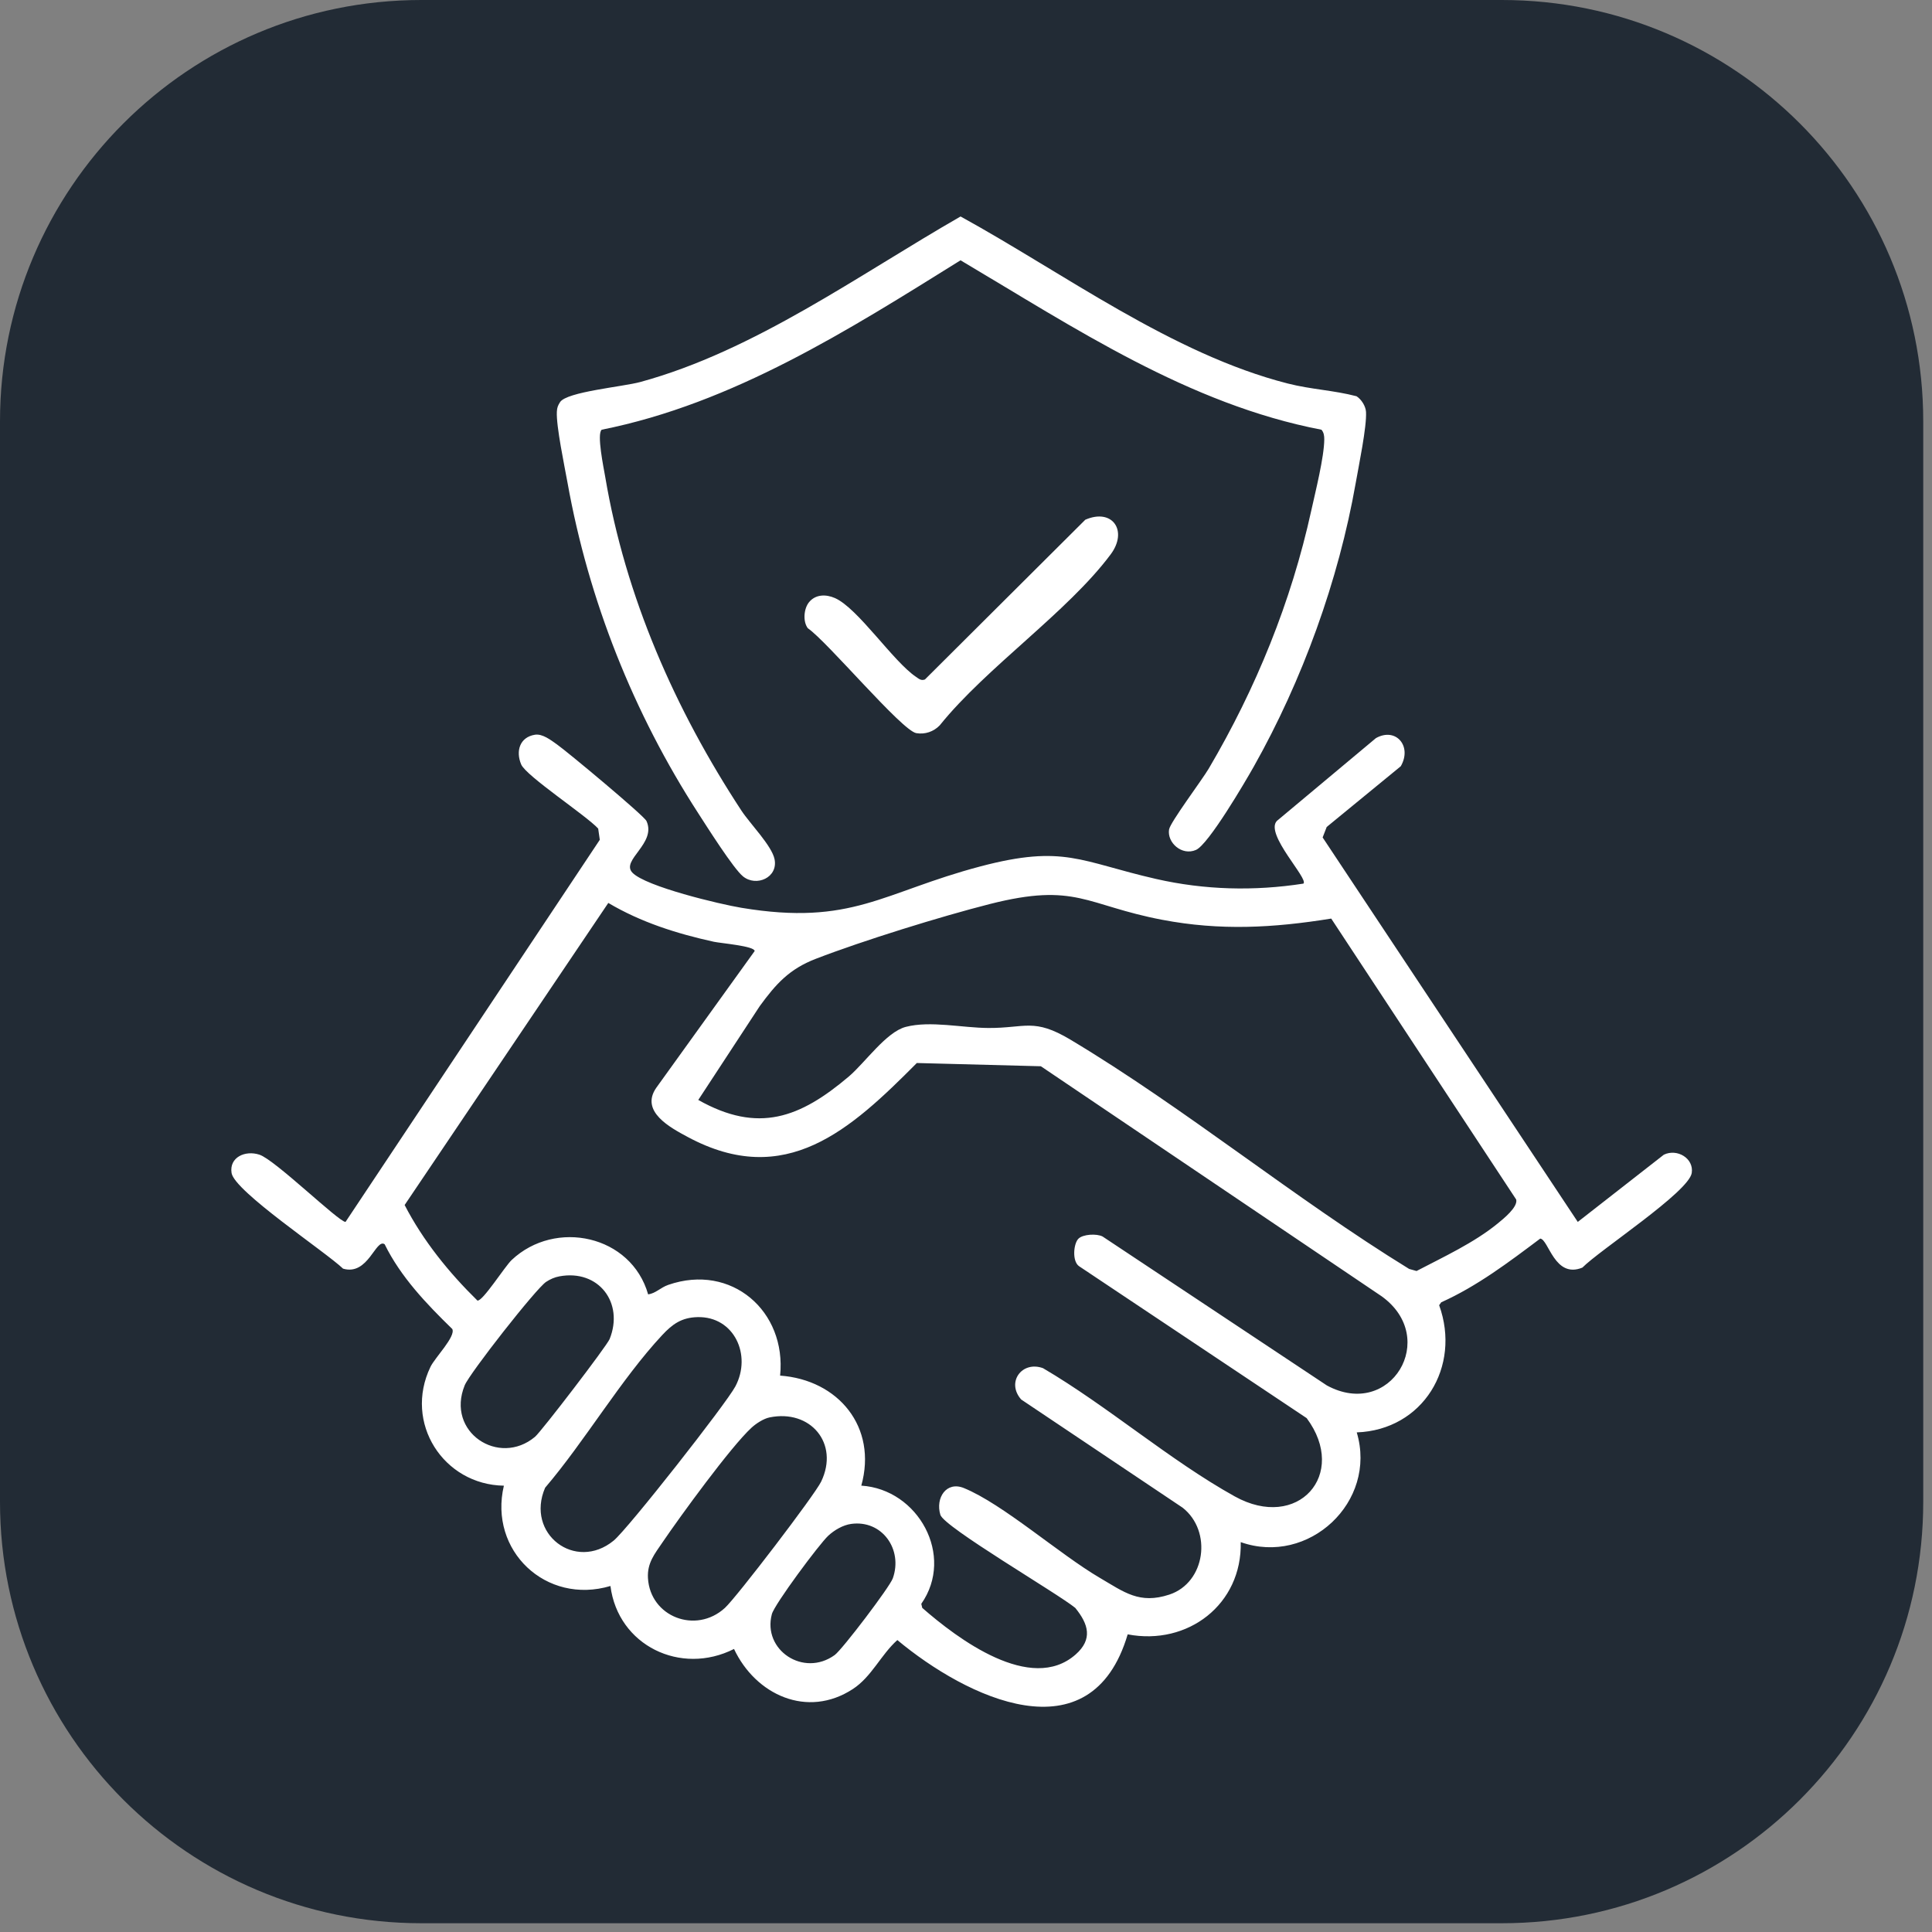
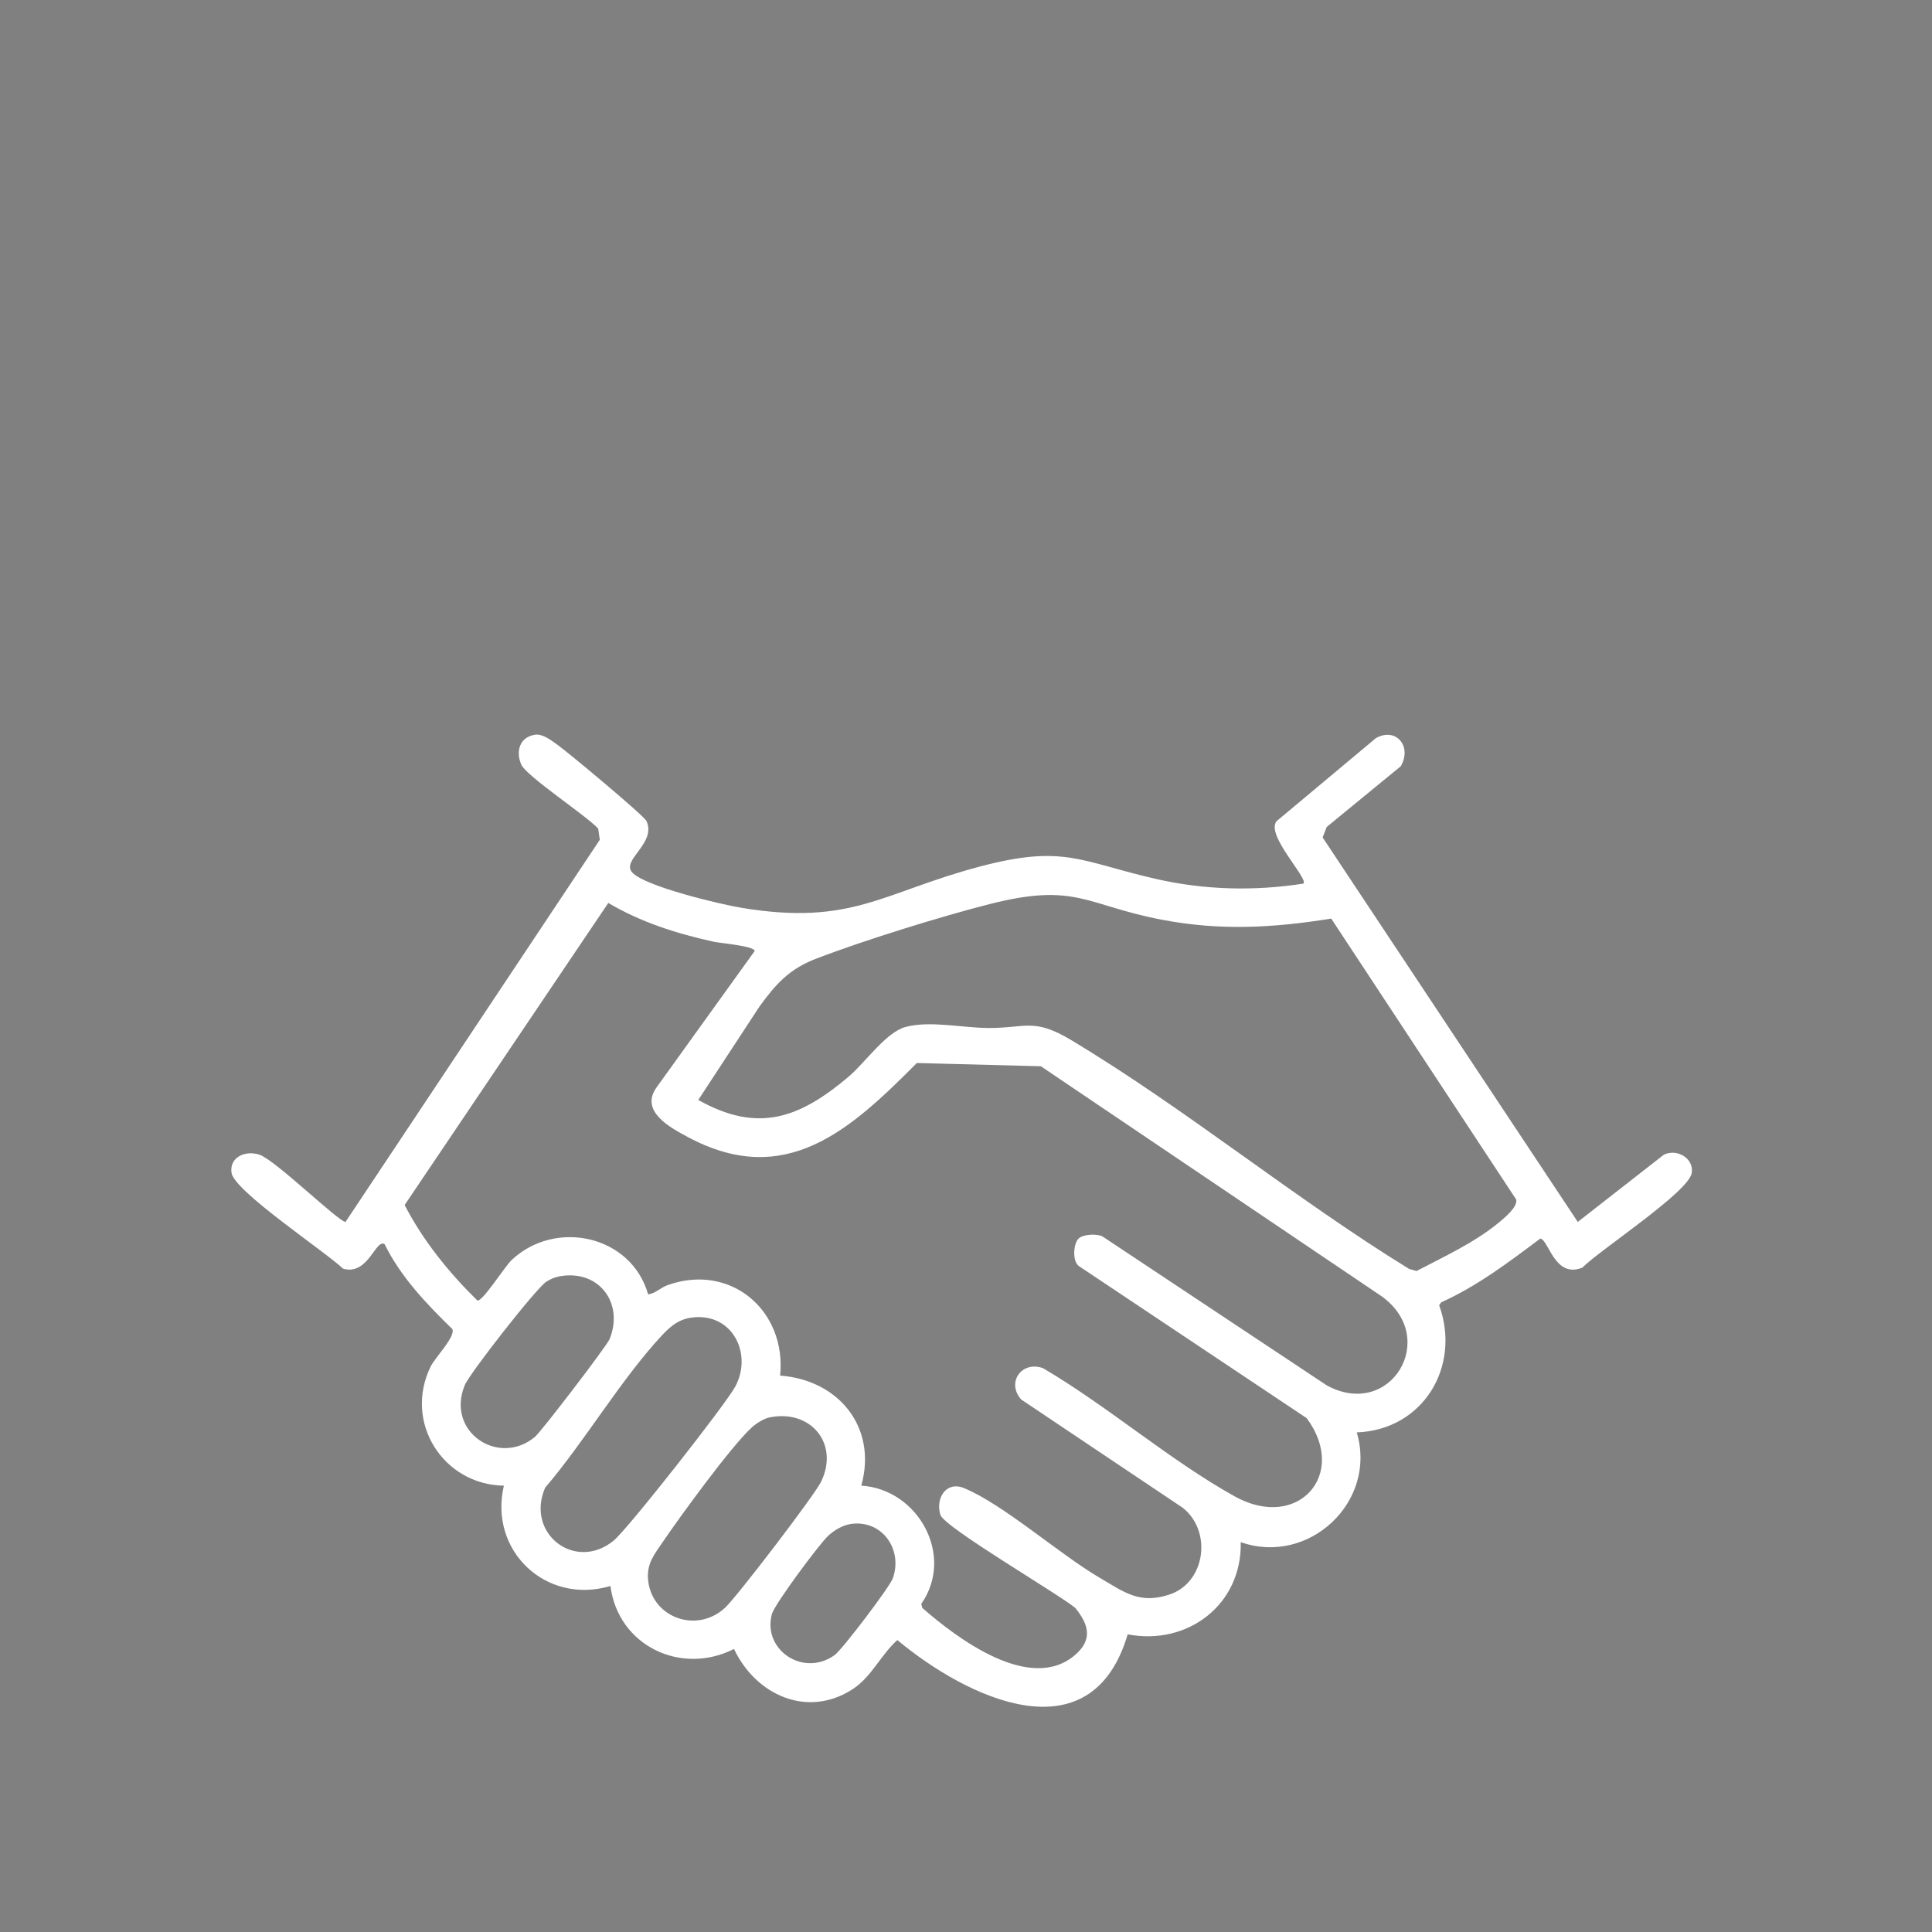
<svg xmlns="http://www.w3.org/2000/svg" width="84" height="84" viewBox="0 0 84 84" fill="none">
  <rect x="0" y="0" width="84" height="84" fill="#808080" stroke="none" />
-   <path d="M65.3 83.619H18.319C8.202 83.619 0 75.417 0 65.3V18.319C0 8.202 8.202 0 18.319 0H65.3C75.417 0 83.619 8.202 83.619 18.319V65.3C83.619 75.417 75.417 83.619 65.3 83.619Z" fill="#222B35" />
  <path d="M37.008 66.257C36.651 66.306 36.278 66.524 36.012 66.77C35.621 67.132 33.672 69.753 33.559 70.18C33.144 71.741 34.937 72.938 36.291 71.958C36.617 71.722 38.682 69.004 38.818 68.623C39.265 67.367 38.352 66.073 37.008 66.257ZM33.458 61.627C33.199 61.68 32.874 61.891 32.677 62.072C31.781 62.893 29.564 65.941 28.804 67.06C28.461 67.565 28.135 67.955 28.172 68.611C28.268 70.293 30.251 71.066 31.517 69.91C32.023 69.449 35.423 65 35.703 64.417C36.503 62.749 35.229 61.262 33.458 61.627ZM30.329 57.266C29.633 57.283 29.237 57.57 28.79 58.049C26.996 59.973 25.433 62.654 23.701 64.684C22.836 66.686 25.018 68.347 26.681 66.983C27.3 66.475 31.573 61.033 31.973 60.278C32.695 58.916 31.919 57.229 30.329 57.266ZM24.324 55.493C24.11 55.533 23.928 55.614 23.746 55.732C23.309 56.017 20.417 59.709 20.204 60.232C19.375 62.269 21.694 63.783 23.26 62.471C23.538 62.238 26.386 58.518 26.506 58.219C27.139 56.644 26.027 55.178 24.324 55.493ZM46.888 53.857C47.084 53.66 47.683 53.627 47.94 53.762L57.689 60.236C60.455 61.74 62.601 58.174 60.068 56.358L45.255 46.359L39.862 46.218C36.981 49.116 34.158 51.717 29.907 49.437C29.14 49.026 27.818 48.323 28.534 47.294L32.811 41.35C32.813 41.131 31.334 41.011 31.036 40.946C29.431 40.594 27.866 40.099 26.448 39.258L17.593 52.392C18.393 53.942 19.515 55.327 20.757 56.546C20.982 56.596 21.947 55.063 22.249 54.78C24.151 52.993 27.447 53.701 28.18 56.278C28.518 56.229 28.713 55.982 29.058 55.863C31.8 54.913 34.202 57.005 33.918 59.809C36.447 59.992 38.158 62.045 37.448 64.593C39.922 64.749 41.522 67.641 40.056 69.732L40.098 69.908C41.629 71.248 44.821 73.649 46.766 71.935C47.518 71.272 47.328 70.618 46.751 69.909C45.984 69.279 41.046 66.397 40.885 65.861C40.664 65.126 41.147 64.388 41.906 64.697C43.604 65.389 46.075 67.584 47.821 68.604C48.873 69.219 49.537 69.76 50.841 69.33C52.416 68.81 52.715 66.57 51.419 65.552L44.4 60.848C43.738 60.099 44.433 59.151 45.349 59.486C48.158 61.135 50.864 63.494 53.683 65.06C56.423 66.584 58.633 64.11 56.812 61.658L46.92 55.055C46.607 54.848 46.672 54.072 46.888 53.857ZM57.879 39.938C55.363 40.345 53.054 40.472 50.531 39.991C47.204 39.357 46.791 38.353 43.038 39.305C40.894 39.85 37.52 40.896 35.469 41.688C34.32 42.131 33.742 42.772 33.03 43.748L30.36 47.824C32.971 49.295 34.785 48.601 36.905 46.805C37.611 46.206 38.529 44.869 39.382 44.647C40.453 44.369 41.833 44.69 42.976 44.695C44.583 44.703 44.945 44.247 46.545 45.205C51.529 48.187 56.29 52.113 61.267 55.171L61.589 55.261C62.758 54.65 64.086 54.036 65.112 53.199C65.371 52.988 66.001 52.482 65.922 52.154L57.879 39.938ZM56.67 38.418C56.911 38.213 54.987 36.27 55.513 35.695L59.823 32.092C60.69 31.605 61.406 32.441 60.904 33.314L57.683 35.955L57.506 36.411L68.599 53.127L72.341 50.204C72.923 49.925 73.653 50.366 73.554 50.999C73.425 51.827 69.544 54.355 68.799 55.113C67.588 55.609 67.331 53.881 66.966 53.852C65.601 54.876 64.228 55.918 62.662 56.622L62.572 56.748C63.537 59.423 61.869 62.173 58.989 62.278C59.892 65.301 56.892 68.092 53.945 67.049C54.007 69.758 51.642 71.561 49.03 71.059C47.435 76.449 42.017 73.809 39.015 71.307C38.302 71.943 37.9 72.899 37.085 73.433C35.097 74.734 32.849 73.683 31.914 71.694C29.595 72.866 26.871 71.544 26.541 68.956C23.74 69.791 21.24 67.418 21.908 64.595C19.279 64.554 17.543 61.861 18.717 59.427C18.909 59.027 19.826 58.105 19.664 57.782C18.543 56.691 17.421 55.517 16.724 54.098C16.334 53.83 16.012 55.481 14.916 55.159C14.156 54.43 10.192 51.796 10.068 50.999C9.961 50.318 10.659 50 11.281 50.204C11.958 50.426 14.728 53.128 15.023 53.127L26.078 36.513L26.008 36.025C25.485 35.455 22.874 33.741 22.66 33.236C22.414 32.654 22.6 32.051 23.257 31.945C23.588 31.892 23.956 32.183 24.213 32.364C24.663 32.679 28 35.462 28.107 35.695C28.558 36.672 26.977 37.401 27.496 37.942C28.077 38.549 31.308 39.316 32.239 39.47C37.053 40.268 38.365 38.795 42.629 37.669C46.269 36.709 46.971 37.464 50.263 38.215C52.376 38.697 54.533 38.75 56.67 38.418Z" fill="white" />
-   <path d="M57.455 18.684C51.681 17.574 46.726 14.257 41.763 11.317C36.896 14.348 31.875 17.543 26.162 18.683C25.937 18.859 26.249 20.352 26.312 20.722C27.191 25.948 29.352 30.849 32.237 35.246C32.609 35.813 33.56 36.771 33.677 37.36C33.835 38.155 32.885 38.572 32.306 38.105C31.886 37.766 30.725 35.925 30.356 35.355C27.545 31.008 25.594 26.107 24.676 20.994C24.545 20.267 24.178 18.529 24.211 17.9C24.22 17.723 24.257 17.629 24.351 17.483C24.644 17.032 27.075 16.817 27.839 16.609C32.813 15.252 37.346 11.944 41.764 9.412C46.241 11.871 50.969 15.396 55.989 16.674C57.019 16.936 57.976 16.965 58.98 17.228C59.192 17.366 59.377 17.656 59.392 17.909C59.429 18.551 59.074 20.258 58.945 20.995C58.198 25.243 56.623 29.584 54.512 33.33C54.131 34.006 52.543 36.716 51.999 36.953C51.384 37.222 50.736 36.633 50.829 36.064C50.88 35.75 52.265 33.909 52.554 33.417C54.61 29.926 56.14 26.168 57.012 22.198C57.192 21.379 57.573 19.873 57.577 19.1C57.577 18.947 57.559 18.804 57.455 18.684Z" fill="white" />
-   <path d="M35.171 26.188C35.456 25.835 35.909 25.831 36.3 26.002C37.302 26.441 38.826 28.756 39.827 29.429C39.954 29.514 40.045 29.606 40.215 29.542L47.187 22.597C48.369 22.081 49.055 23.08 48.288 24.106C46.414 26.617 42.886 29.016 40.858 31.537C40.594 31.811 40.219 31.94 39.84 31.876C39.213 31.771 35.969 27.892 35.123 27.315C34.9 27.021 34.949 26.464 35.171 26.188Z" fill="white" />
</svg>